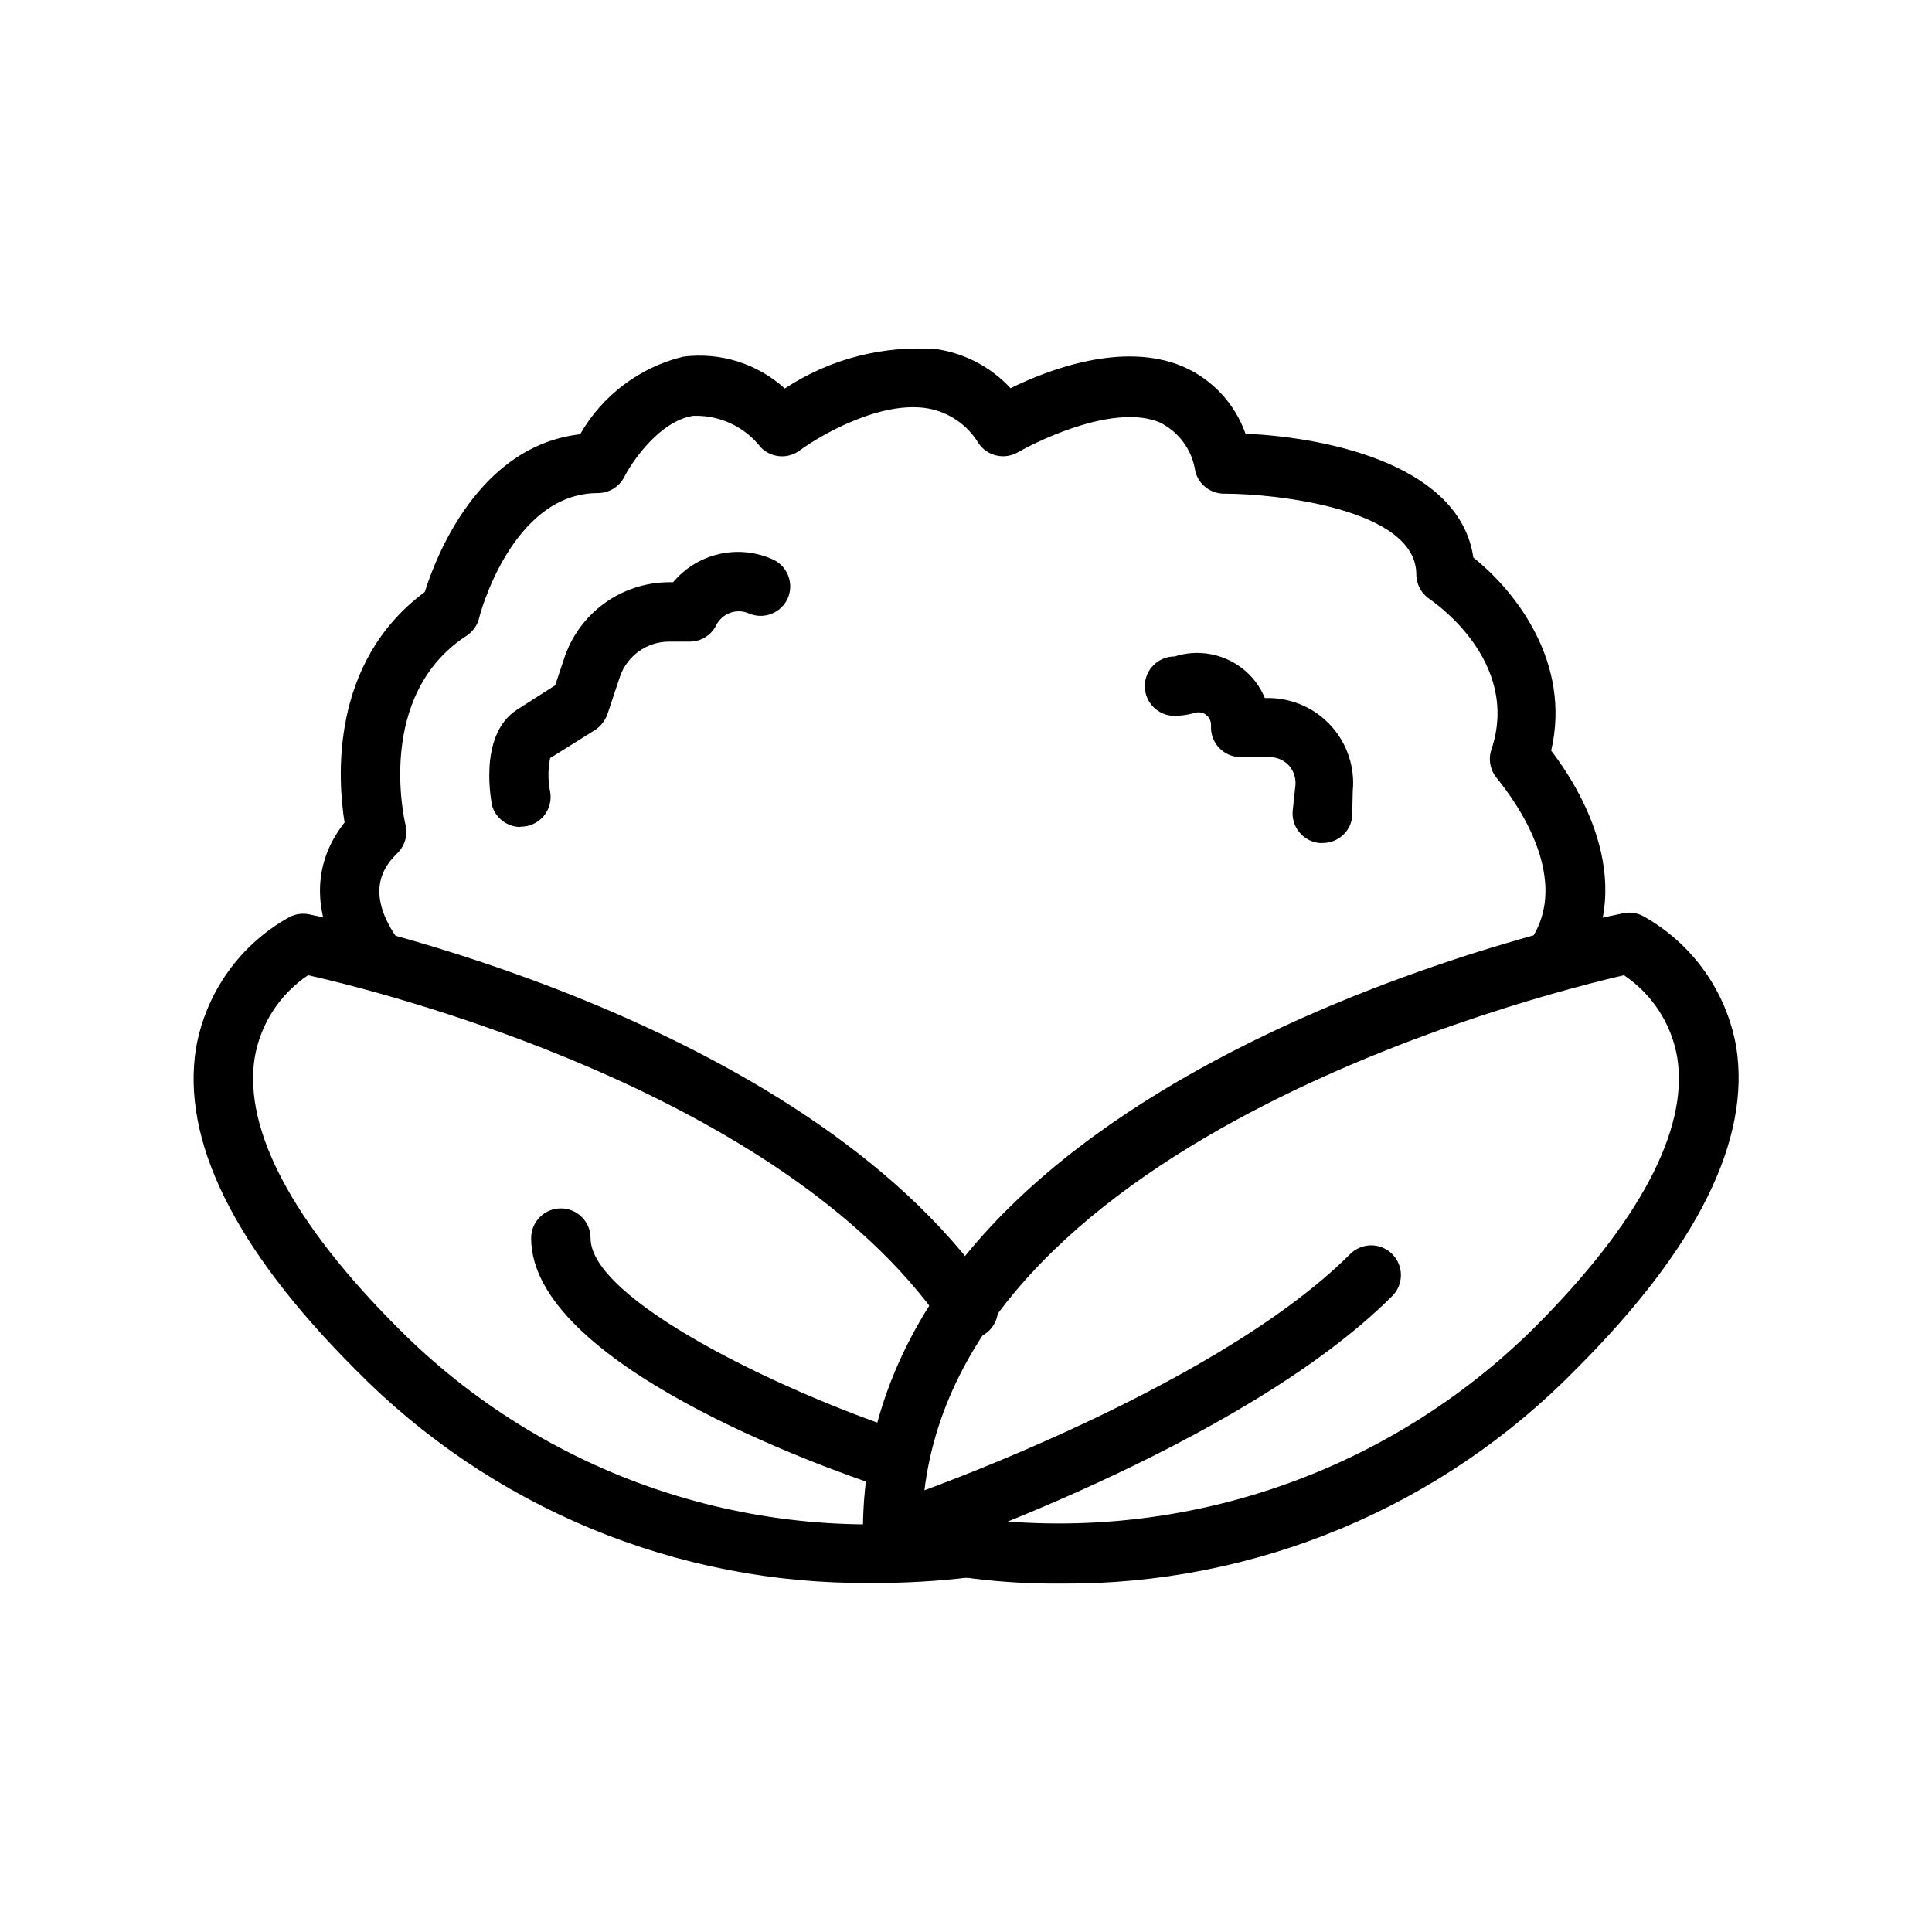
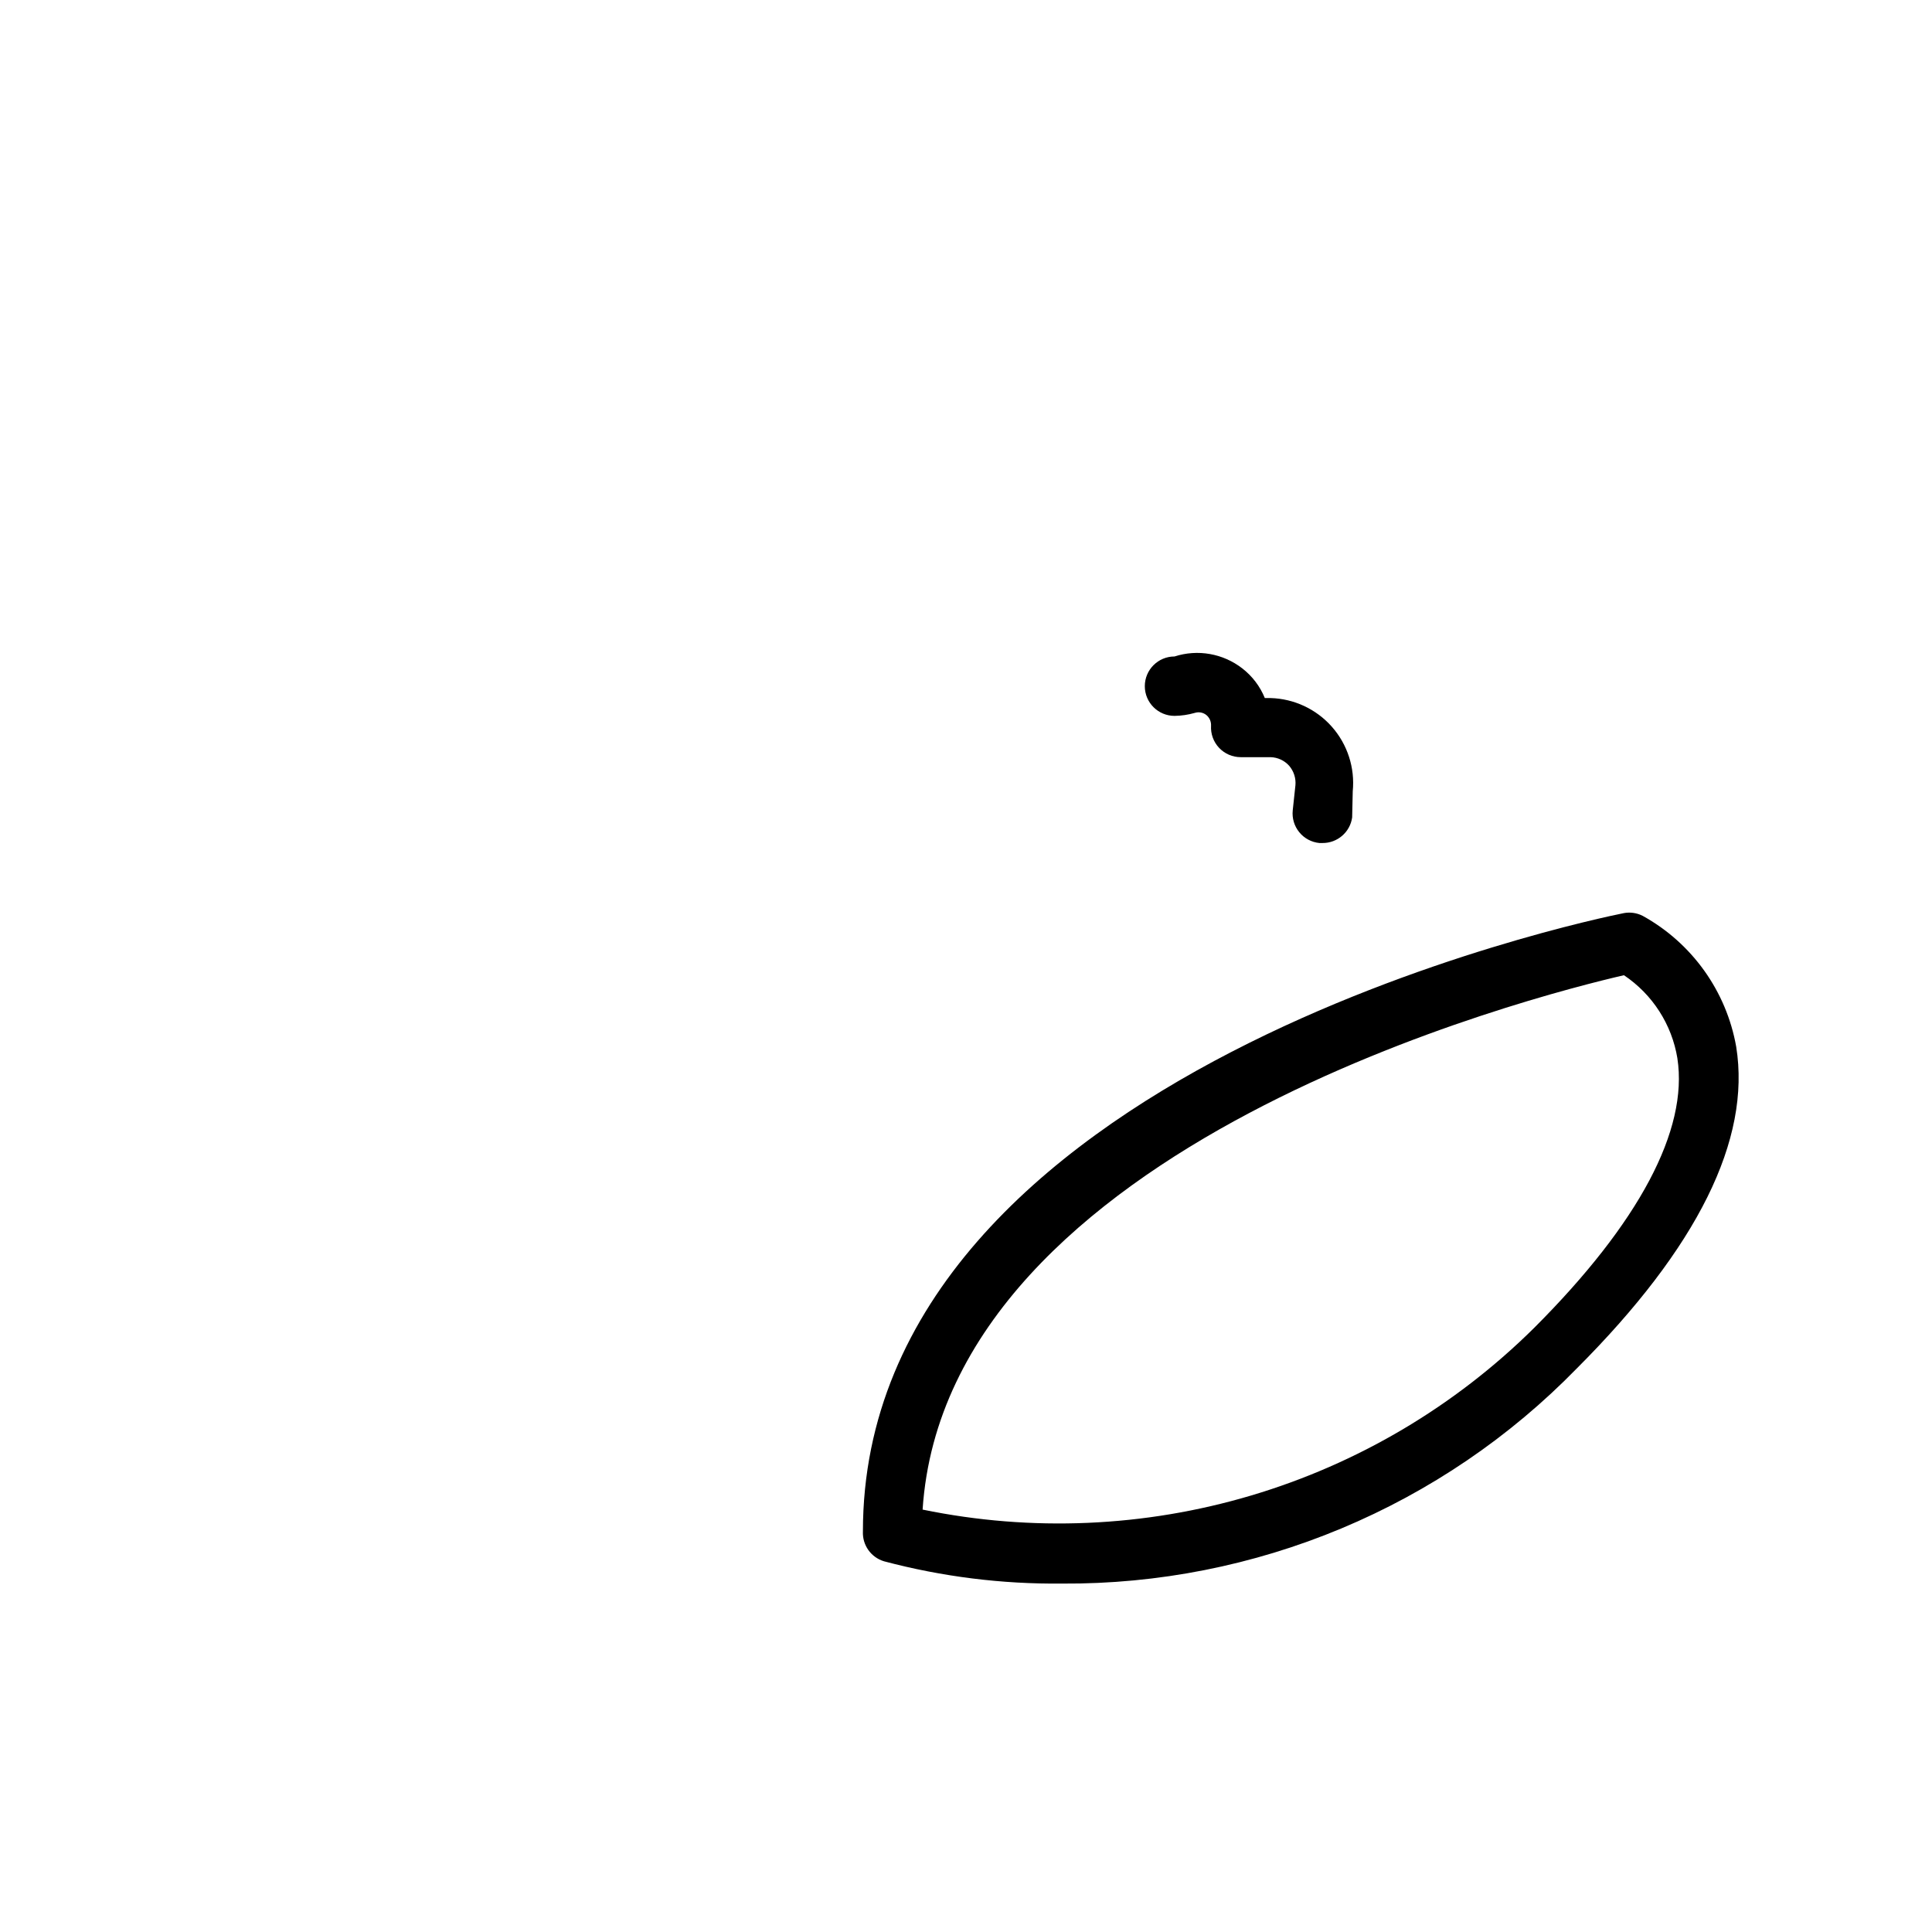
<svg xmlns="http://www.w3.org/2000/svg" fill="#000000" width="800px" height="800px" version="1.1" viewBox="144 144 512 512">
  <g>
    <path d="m425.5 563.66c-15.938 0.176-31.828-1.812-47.23-5.902-3.445-1.039-5.746-4.281-5.59-7.871 0-122.17 193.34-162.24 201.6-163.89v-0.004c1.711-0.324 3.484-0.078 5.039 0.711 13.09 7.227 22.207 19.988 24.797 34.715 3.938 24.562-10.234 53.215-42.273 85.254-17.73 18.176-38.941 32.59-62.367 42.379-23.426 9.793-48.586 14.766-73.977 14.613zm-37-19.602c28.895 5.949 58.812 4.664 87.09-3.742s54.043-23.668 74.996-44.434c27.789-27.789 40.855-52.426 37.941-71.398h0.004c-1.469-8.992-6.602-16.973-14.172-22.043-23.457 5.434-179.48 44.793-185.86 141.62z" />
-     <path d="m374.65 563.5c-25.371 0.223-50.523-4.668-73.965-14.379-23.438-9.711-44.68-24.043-62.461-42.141-32.039-32.039-46.207-60.691-42.273-85.254h0.004c2.59-14.727 11.707-27.492 24.797-34.719 1.574-0.805 3.379-1.051 5.117-0.707 5.273 1.102 129.97 26.766 180.59 99.422l-0.004 0.004c1.531 1.688 2.25 3.961 1.977 6.223-0.273 2.266-1.512 4.297-3.402 5.574-1.887 1.281-4.238 1.676-6.441 1.09-2.203-0.59-4.043-2.102-5.043-4.152-42.902-61.32-148.86-87.77-167.91-92.023-7.562 5.078-12.691 13.055-14.168 22.043-2.914 18.973 10.156 43.609 37.941 71.398 19.293 19.457 42.859 34.141 68.824 42.887 25.965 8.746 53.613 11.312 80.746 7.496 4.348-0.566 8.328 2.5 8.895 6.848s-2.5 8.332-6.848 8.895c-8.754 1.051-17.559 1.551-26.371 1.496z" />
-     <path d="m555 407c-1.742-0.004-3.43-0.586-4.805-1.652-3.426-2.656-4.059-7.582-1.414-11.02 14.25-18.656-7.871-43.531-7.871-43.848h-0.004c-1.949-2.125-2.586-5.144-1.652-7.871 7.871-23.617-15.742-39.359-16.375-39.832v-0.004c-2.199-1.445-3.527-3.898-3.539-6.531 0-17.477-37.551-21.41-50.695-21.41l-0.004-0.004c-3.68 0.117-6.949-2.336-7.871-5.902-0.801-5.629-4.34-10.492-9.445-12.988-11.57-4.879-30.938 4.172-37.473 7.871-3.586 2.133-8.211 1.098-10.547-2.363-2.926-4.852-7.805-8.207-13.383-9.207-12.676-2.203-28.812 7.32-33.93 11.098-3.133 2.371-7.531 2.066-10.312-0.707-4.293-5.559-11.008-8.695-18.023-8.426-8.895 1.418-16.137 12.121-18.184 16.137l-0.004 0.004c-1.332 2.644-4.039 4.32-7.004 4.328-22.906 0-31.488 32.746-31.488 33.141-0.484 1.906-1.664 3.566-3.309 4.644-24.168 15.742-16.531 48.727-16.215 50.066 0.68 2.68-0.098 5.519-2.047 7.481-2.676 2.676-9.762 9.684 0.551 23.617v-0.004c1.391 1.672 2.031 3.84 1.766 5.996-0.262 2.156-1.406 4.109-3.16 5.394-1.75 1.285-3.957 1.785-6.094 1.391-2.137-0.398-4.012-1.66-5.184-3.492-10.629-14.484-11.258-29.207-1.969-40.934-1.812-11.336-4.016-42.352 21.254-61.086 2.992-9.523 14.328-38.73 41.172-41.801 5.883-10.289 15.727-17.715 27.234-20.547 9.801-1.301 19.68 1.781 27.004 8.422 11.973-7.894 26.246-11.555 40.539-10.391 7.402 1.18 14.195 4.812 19.285 10.312 9.918-4.879 29.598-12.438 45.5-5.824h0.004c7.844 3.348 13.926 9.828 16.766 17.871 23.617 1.102 56.914 8.973 60.379 32.828 11.18 8.895 26.055 27.867 20.625 51.168 7.32 9.523 24.48 36.605 6.219 60.535v-0.004c-1.402 2.133-3.75 3.453-6.297 3.543z" />
    <path d="m494.46 367.41h-0.789 0.004c-2.094-0.199-4.019-1.227-5.348-2.856-1.332-1.625-1.957-3.715-1.738-5.805l0.707-6.613h0.004c0.172-1.883-0.426-3.758-1.656-5.195-1.262-1.414-3.059-2.242-4.957-2.285h-7.871c-2.176 0.004-4.25-0.887-5.742-2.469-1.492-1.578-2.262-3.707-2.133-5.875 0.051-1.09-0.414-2.141-1.258-2.832-0.867-0.688-2.019-0.891-3.07-0.551-1.742 0.496-3.543 0.762-5.352 0.785-4.348 0-7.875-3.523-7.875-7.871s3.527-7.871 7.875-7.871c6.133-1.98 12.852-0.801 17.945 3.148 2.652 2.051 4.719 4.766 5.984 7.871h1.496c6.25 0.168 12.148 2.926 16.281 7.613 4.137 4.688 6.137 10.883 5.523 17.105l-0.156 6.926c-0.555 3.914-3.922 6.809-7.875 6.773z" />
-     <path d="m281.92 363.16c-3.426-0.012-6.449-2.242-7.477-5.508 0 0-4.094-18.578 6.453-25.504l10.234-6.535 2.441-7.32v-0.004c1.953-5.805 5.676-10.855 10.645-14.441s10.938-5.527 17.062-5.551h1.102c3.117-3.723 7.359-6.332 12.086-7.441 4.727-1.105 9.684-0.648 14.129 1.301 1.941 0.812 3.473 2.371 4.258 4.324 0.781 1.953 0.754 4.137-0.086 6.066-1.758 3.938-6.356 5.727-10.312 4.016-3.262-1.422-7.07-0.039-8.66 3.148-1.344 2.672-4.09 4.352-7.082 4.328h-5.434c-5.863 0.016-11.078 3.742-12.988 9.289l-3.305 9.918c-0.609 1.699-1.738 3.16-3.231 4.172l-11.965 7.481c-0.59 2.938-0.59 5.961 0 8.895 0.426 2.32-0.211 4.707-1.738 6.508-1.523 1.801-3.773 2.82-6.133 2.781z" />
-     <path d="m380.48 538.55c-0.855 0.016-1.711-0.117-2.519-0.395-15.742-5.195-93.203-32.746-93.203-66.047 0-4.348 3.523-7.871 7.871-7.871s7.871 3.523 7.871 7.871c0 16.137 49.199 40.07 82.5 51.168 3.562 1.293 5.703 4.941 5.086 8.684-0.617 3.742-3.816 6.512-7.606 6.59z" />
-     <path d="m380.48 558.07c-3.793-0.078-6.988-2.848-7.606-6.59-0.617-3.742 1.52-7.391 5.086-8.684 0.867 0 86.594-29.207 123.83-66.441 1.477-1.488 3.488-2.328 5.586-2.328 2.102 0 4.113 0.84 5.59 2.328 3.055 3.07 3.055 8.031 0 11.102-39.91 39.91-125.95 69.039-129.97 70.219h0.004c-0.812 0.277-1.664 0.41-2.519 0.395z" />
  </g>
</svg>